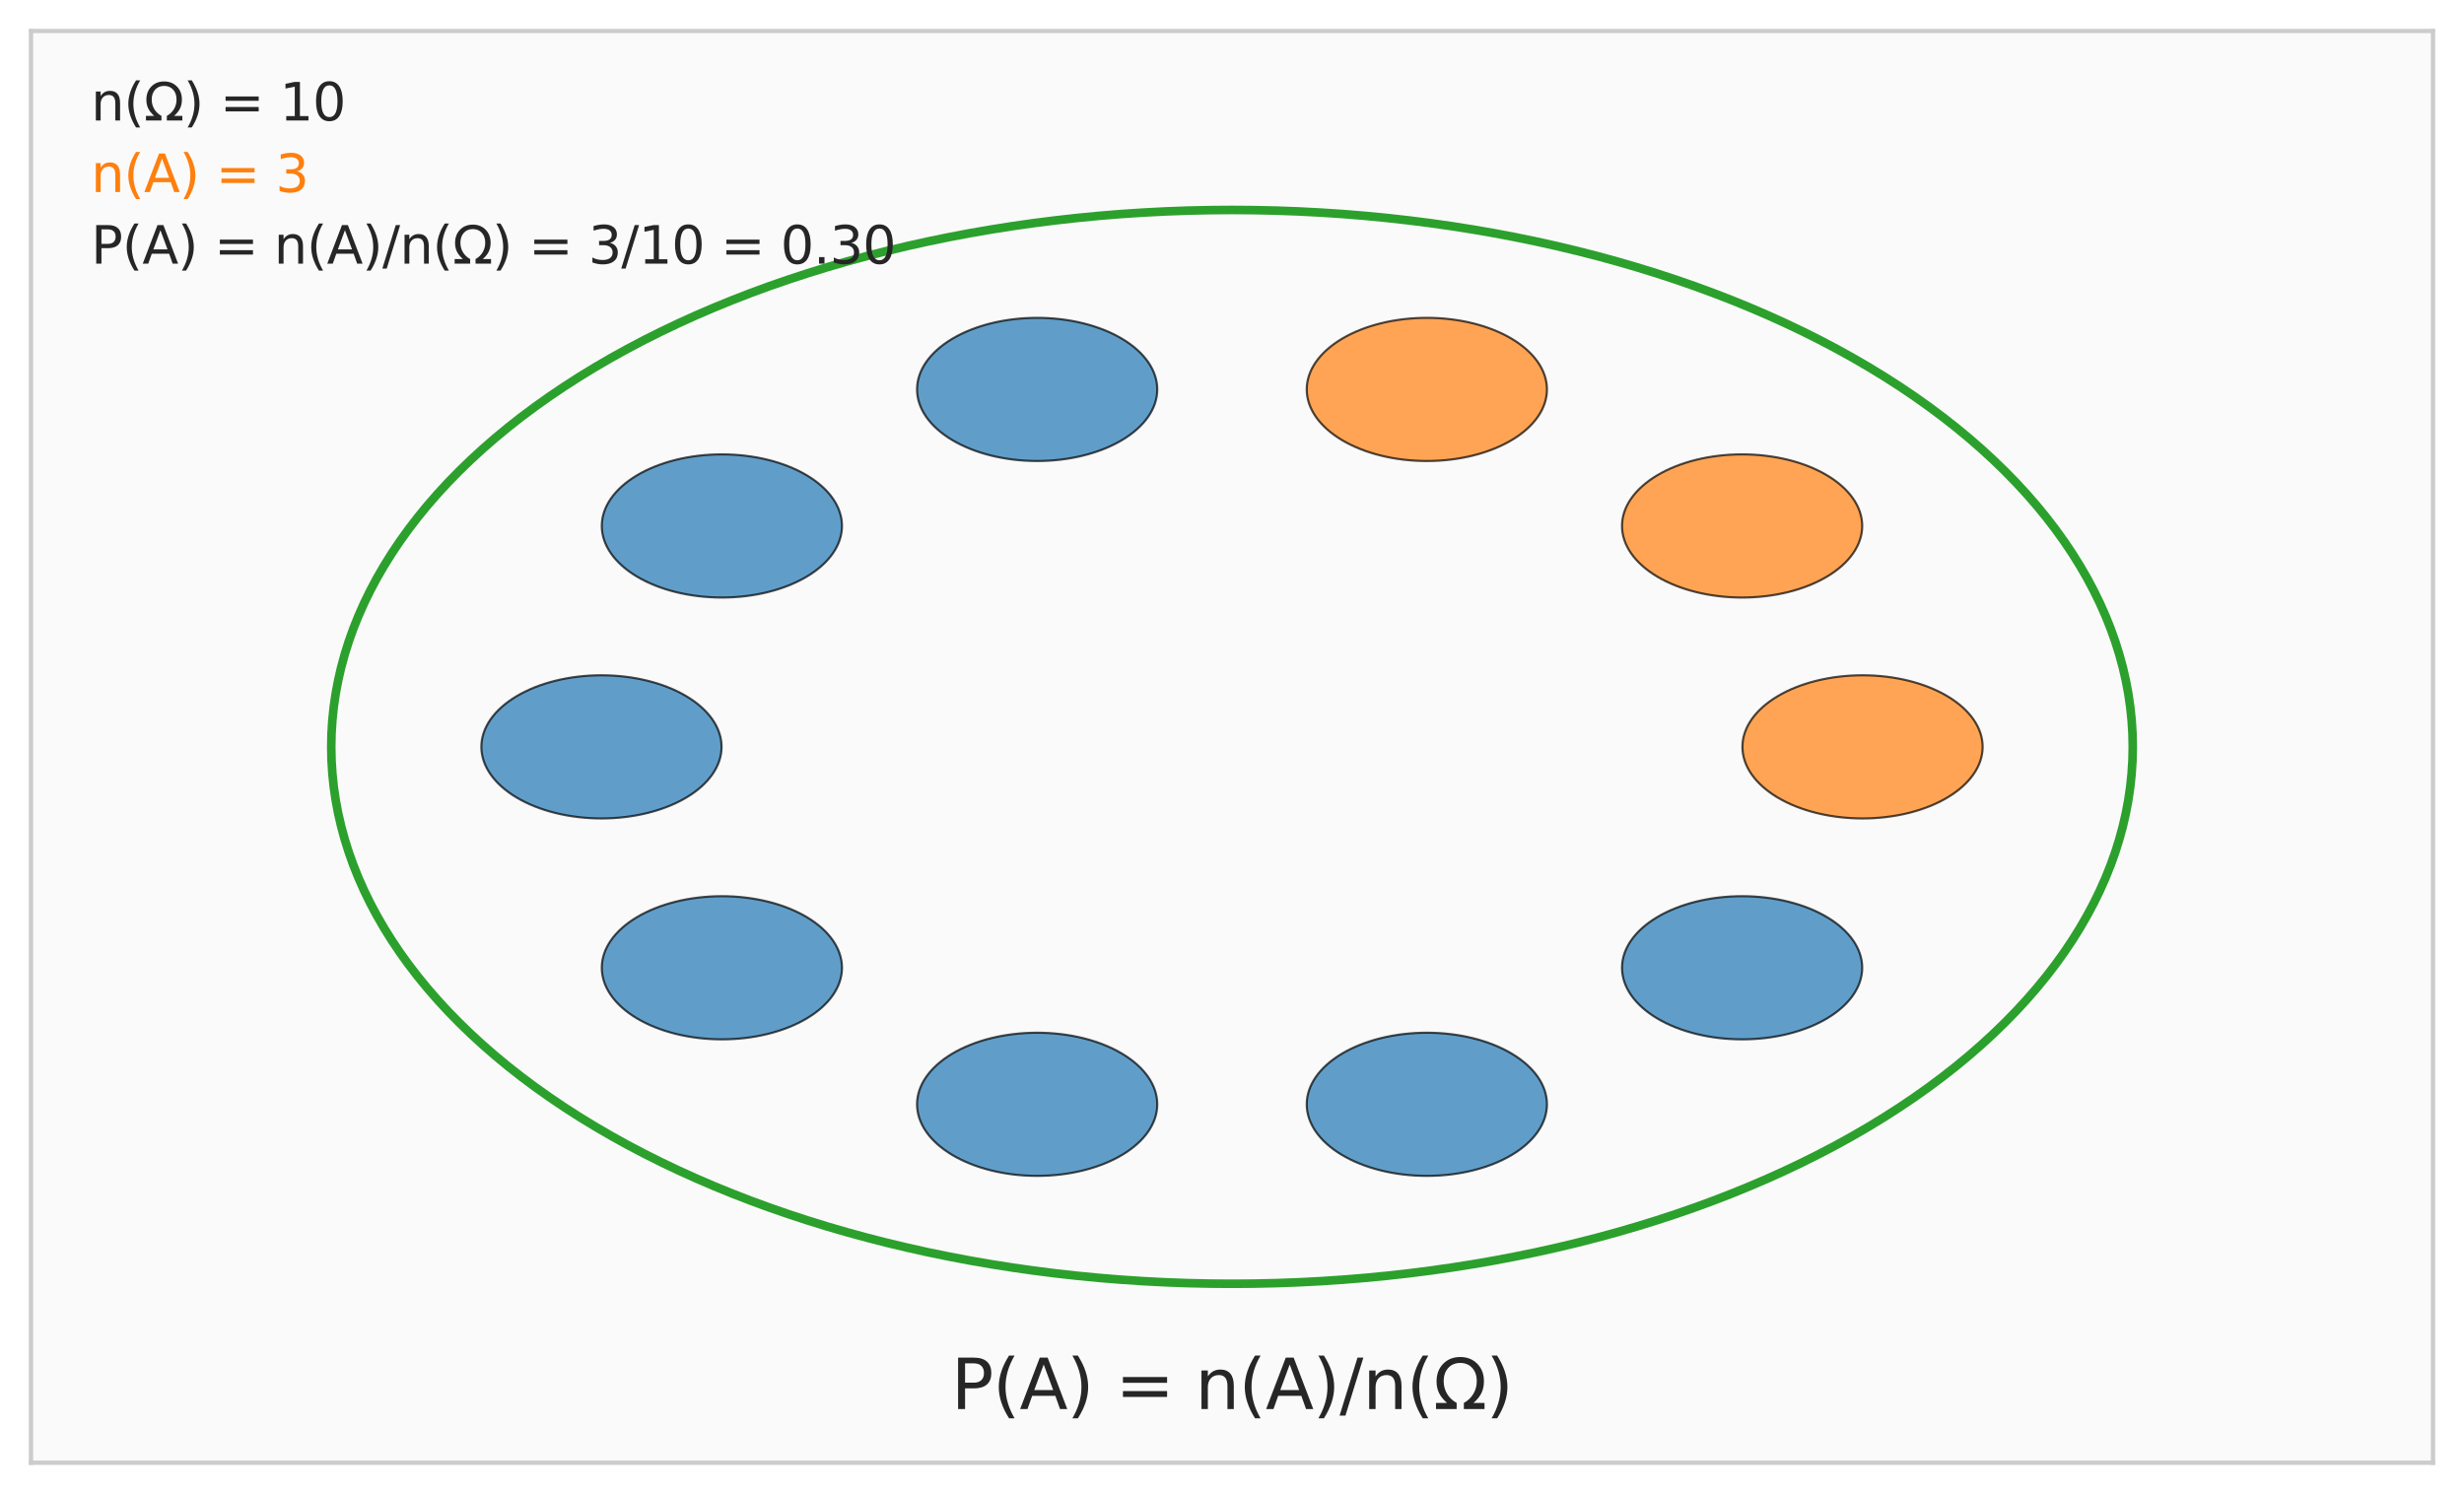
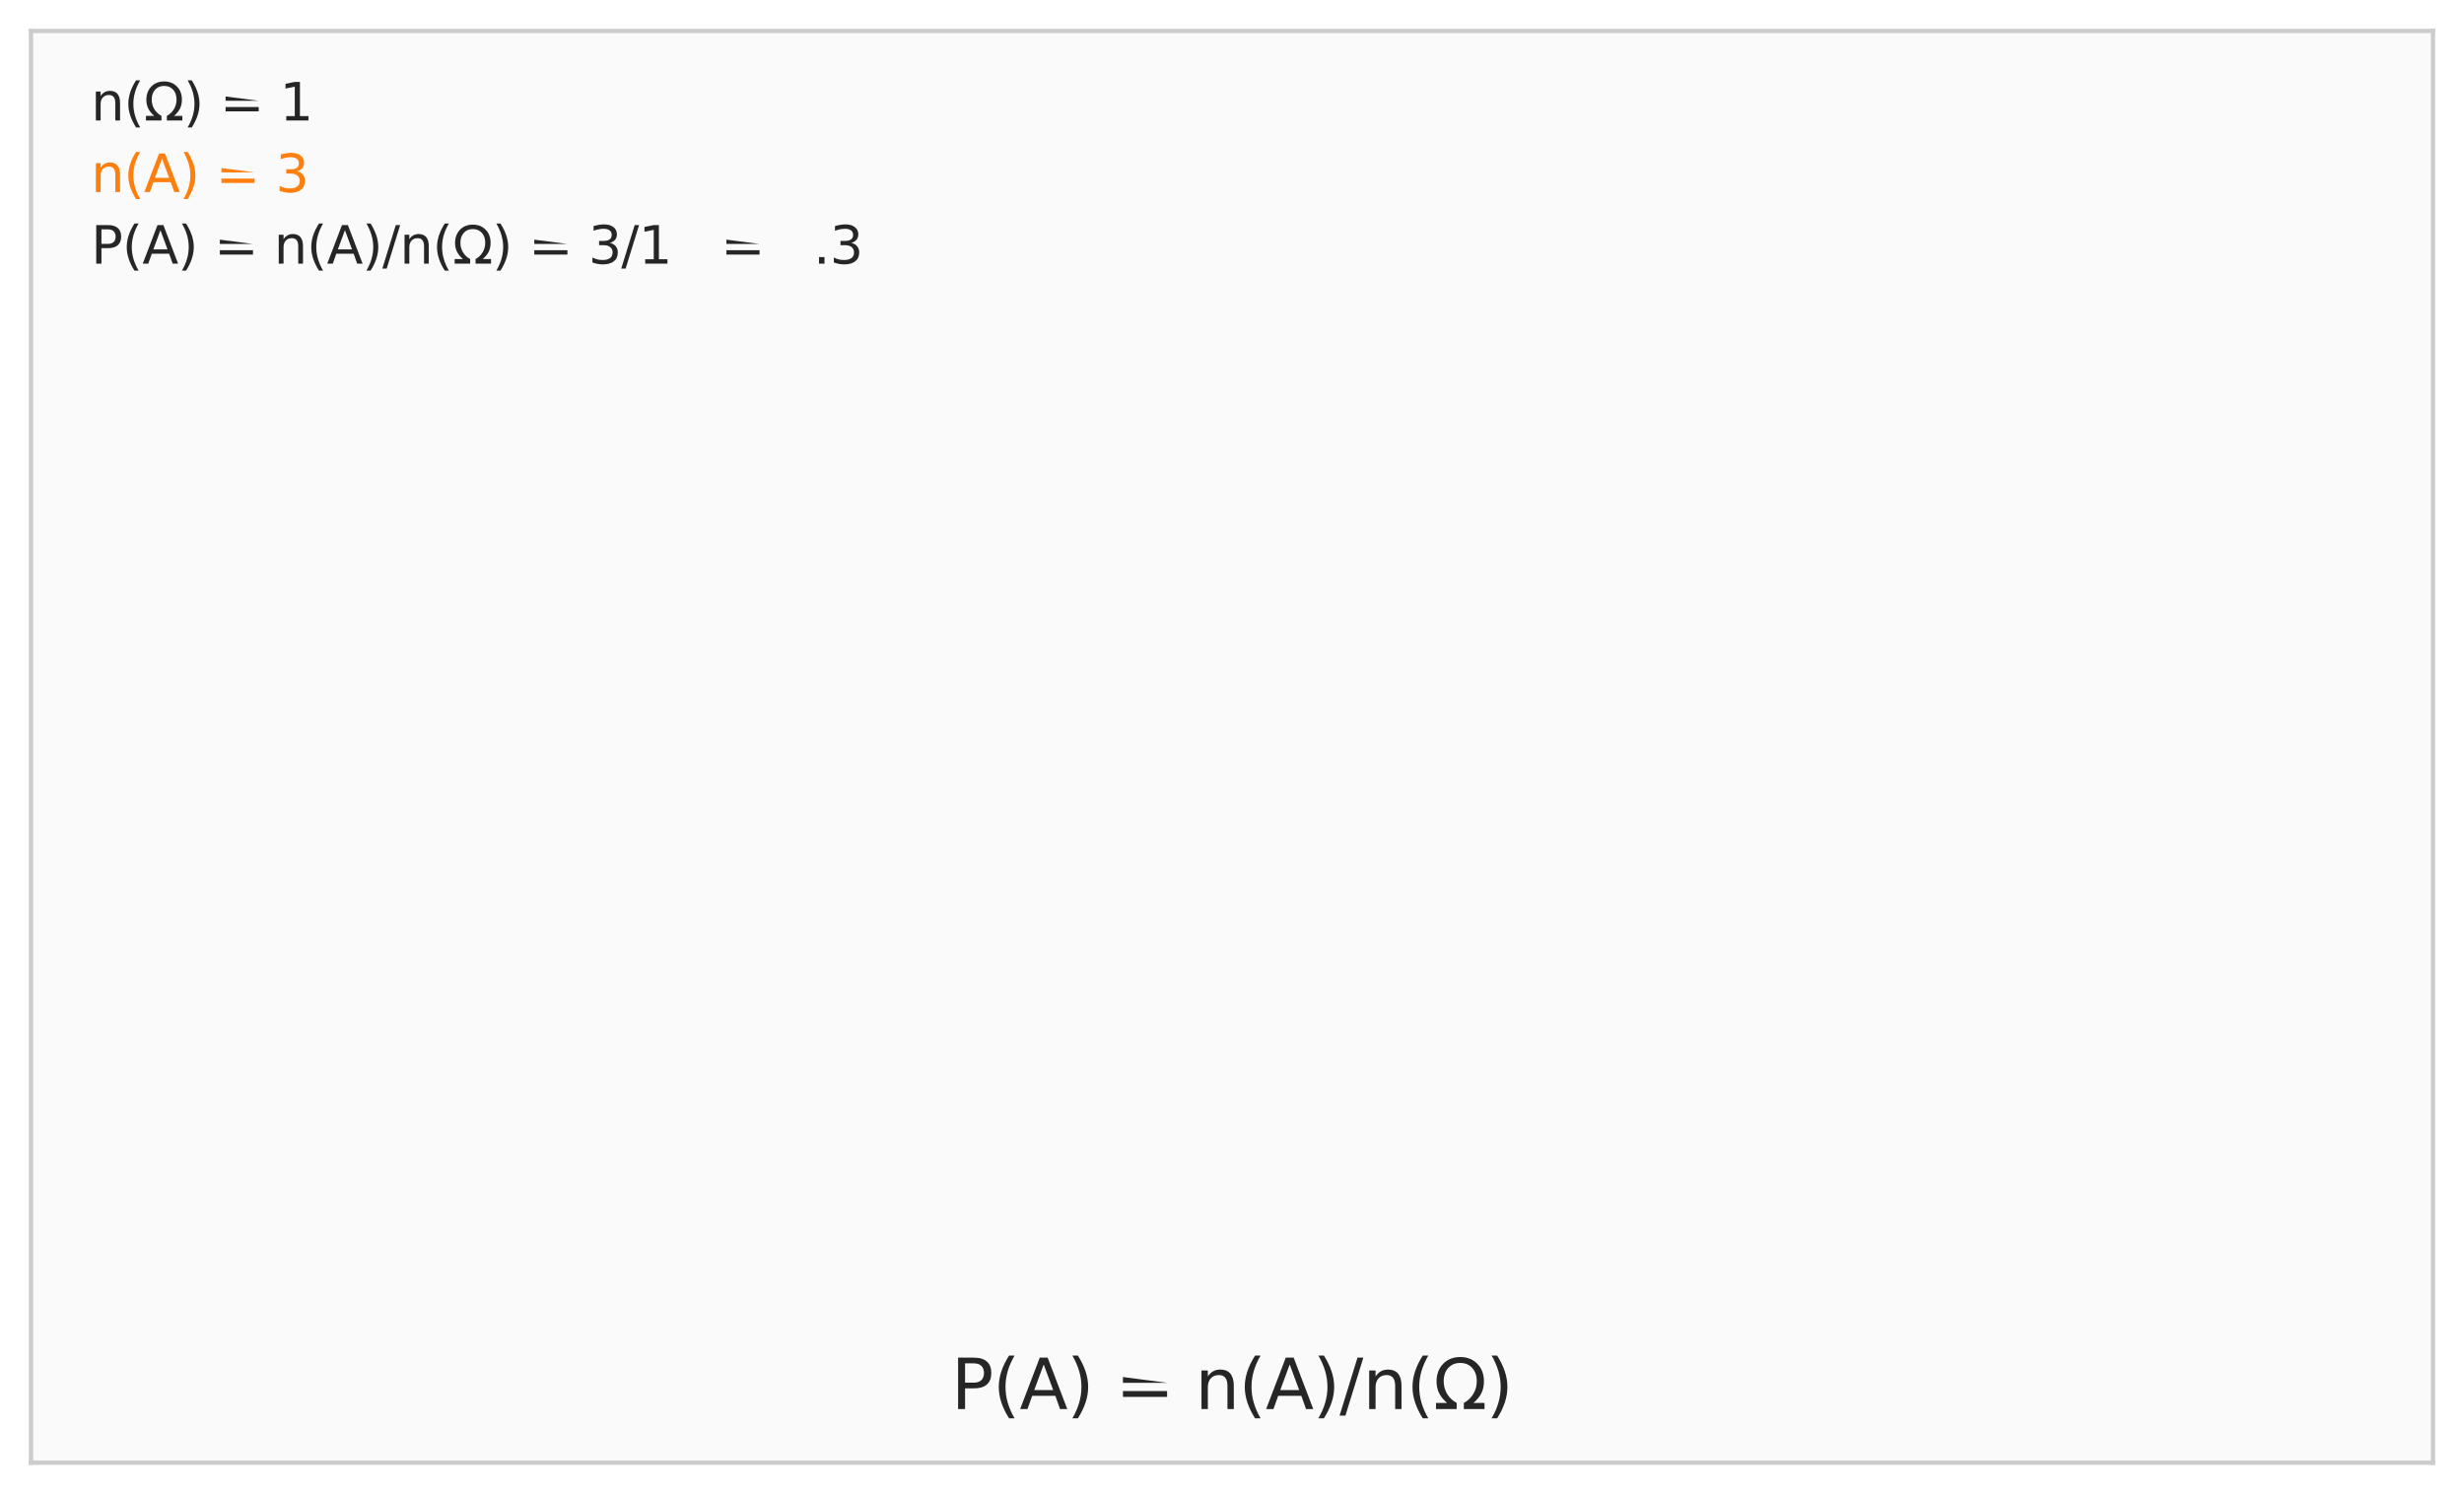
<svg xmlns="http://www.w3.org/2000/svg" xmlns:xlink="http://www.w3.org/1999/xlink" width="572.4pt" height="347.04pt" viewBox="0 0 572.4 347.04" version="1.1">
  <defs>
    <style type="text/css">*{stroke-linejoin: round; stroke-linecap: butt}</style>
  </defs>
  <g id="figure_1">
    <g id="patch_1">
      <path d="M 0 347.04  L 572.4 347.04  L 572.4 -0  L 0 -0  z " style="fill: #ffffff" />
    </g>
    <g id="axes_1">
      <g id="patch_2">
        <path d="M 7.2 339.84  L 565.2 339.84  L 565.2 7.2  L 7.2 7.2  z " style="fill: #fafafa" />
      </g>
      <g id="matplotlib.axis_1" />
      <g id="matplotlib.axis_2" />
      <g id="patch_3">
        <path d="M 286.2 298.26  C 341.694 298.26 394.922 285.117 434.162 261.724  C 473.402 238.332 495.45 206.601 495.45 173.52  C 495.45 140.439 473.402 108.708 434.162 85.316  C 394.922 61.923 341.694 48.78 286.2 48.78  C 230.706 48.78 177.478 61.923 138.238 85.316  C 98.998 108.708 76.95 140.439 76.95 173.52  C 76.95 206.601 98.998 238.332 138.238 261.724  C 177.478 285.117 230.706 298.26 286.2 298.26  L 286.2 298.26  z " clip-path="url(#p00d1352a29)" style="fill: none; stroke: #2ca02c; stroke-width: 2; stroke-linejoin: miter" />
      </g>
      <g id="patch_4">
        <path d="M 432.675 190.152  C 440.074 190.152 447.171 188.4 452.403 185.281  C 457.635 182.162 460.575 177.931 460.575 173.52  C 460.575 169.109 457.635 164.878 452.403 161.759  C 447.171 158.64 440.074 156.888 432.675 156.888  C 425.276 156.888 418.179 158.64 412.947 161.759  C 407.715 164.878 404.775 169.109 404.775 173.52  C 404.775 177.931 407.715 182.162 412.947 185.281  C 418.179 188.4 425.276 190.152 432.675 190.152  z " clip-path="url(#p00d1352a29)" style="fill: #ff7f0e; opacity: 0.7; stroke: #000000; stroke-width: 0.5; stroke-linejoin: miter" />
      </g>
      <g id="patch_5">
        <path d="M 404.701 138.828  C 412.1 138.828 419.197 137.075 424.429 133.956  C 429.661 130.837 432.601 126.607 432.601 122.196  C 432.601 117.785 429.661 113.554 424.429 110.435  C 419.197 107.316 412.1 105.564 404.701 105.564  C 397.302 105.564 390.204 107.316 384.972 110.435  C 379.74 113.554 376.801 117.785 376.801 122.196  C 376.801 126.607 379.74 130.837 384.972 133.956  C 390.204 137.075 397.302 138.828 404.701 138.828  z " clip-path="url(#p00d1352a29)" style="fill: #ff7f0e; opacity: 0.7; stroke: #000000; stroke-width: 0.5; stroke-linejoin: miter" />
      </g>
      <g id="patch_6">
        <path d="M 331.463 107.108  C 338.862 107.108 345.96 105.355 351.192 102.236  C 356.424 99.117 359.363 94.887 359.363 90.476  C 359.363 86.065 356.424 81.834 351.192 78.715  C 345.96 75.596 338.862 73.844 331.463 73.844  C 324.064 73.844 316.967 75.596 311.735 78.715  C 306.503 81.834 303.563 86.065 303.563 90.476  C 303.563 94.887 306.503 99.117 311.735 102.236  C 316.967 105.355 324.064 107.108 331.463 107.108  z " clip-path="url(#p00d1352a29)" style="fill: #ff7f0e; opacity: 0.7; stroke: #000000; stroke-width: 0.5; stroke-linejoin: miter" />
      </g>
      <g id="patch_7">
        <path d="M 240.937 107.108  C 248.336 107.108 255.433 105.355 260.665 102.236  C 265.897 99.117 268.837 94.887 268.837 90.476  C 268.837 86.065 265.897 81.834 260.665 78.715  C 255.433 75.596 248.336 73.844 240.937 73.844  C 233.538 73.844 226.44 75.596 221.208 78.715  C 215.976 81.834 213.037 86.065 213.037 90.476  C 213.037 94.887 215.976 99.117 221.208 102.236  C 226.44 105.355 233.538 107.108 240.937 107.108  z " clip-path="url(#p00d1352a29)" style="fill: #1f77b4; opacity: 0.7; stroke: #000000; stroke-width: 0.5; stroke-linejoin: miter" />
      </g>
      <g id="patch_8">
        <path d="M 167.699 138.828  C 175.098 138.828 182.196 137.075 187.428 133.956  C 192.66 130.837 195.599 126.607 195.599 122.196  C 195.599 117.785 192.66 113.554 187.428 110.435  C 182.196 107.316 175.098 105.564 167.699 105.564  C 160.3 105.564 153.203 107.316 147.971 110.435  C 142.739 113.554 139.799 117.785 139.799 122.196  C 139.799 126.607 142.739 130.837 147.971 133.956  C 153.203 137.075 160.3 138.828 167.699 138.828  z " clip-path="url(#p00d1352a29)" style="fill: #1f77b4; opacity: 0.7; stroke: #000000; stroke-width: 0.5; stroke-linejoin: miter" />
      </g>
      <g id="patch_9">
        <path d="M 139.725 190.152  C 147.124 190.152 154.221 188.4 159.453 185.281  C 164.685 182.162 167.625 177.931 167.625 173.52  C 167.625 169.109 164.685 164.878 159.453 161.759  C 154.221 158.64 147.124 156.888 139.725 156.888  C 132.326 156.888 125.229 158.64 119.997 161.759  C 114.765 164.878 111.825 169.109 111.825 173.52  C 111.825 177.931 114.765 182.162 119.997 185.281  C 125.229 188.4 132.326 190.152 139.725 190.152  z " clip-path="url(#p00d1352a29)" style="fill: #1f77b4; opacity: 0.7; stroke: #000000; stroke-width: 0.5; stroke-linejoin: miter" />
      </g>
      <g id="patch_10">
        <path d="M 167.699 241.476  C 175.098 241.476 182.196 239.724 187.428 236.605  C 192.66 233.486 195.599 229.255 195.599 224.844  C 195.599 220.433 192.66 216.203 187.428 213.084  C 182.196 209.965 175.098 208.212 167.699 208.212  C 160.3 208.212 153.203 209.965 147.971 213.084  C 142.739 216.203 139.799 220.433 139.799 224.844  C 139.799 229.255 142.739 233.486 147.971 236.605  C 153.203 239.724 160.3 241.476 167.699 241.476  z " clip-path="url(#p00d1352a29)" style="fill: #1f77b4; opacity: 0.7; stroke: #000000; stroke-width: 0.5; stroke-linejoin: miter" />
      </g>
      <g id="patch_11">
        <path d="M 240.937 273.196  C 248.336 273.196 255.433 271.444 260.665 268.325  C 265.897 265.206 268.837 260.975 268.837 256.564  C 268.837 252.153 265.897 247.923 260.665 244.804  C 255.433 241.685 248.336 239.932 240.937 239.932  C 233.538 239.932 226.44 241.685 221.208 244.804  C 215.976 247.923 213.037 252.153 213.037 256.564  C 213.037 260.975 215.976 265.206 221.208 268.325  C 226.44 271.444 233.538 273.196 240.937 273.196  z " clip-path="url(#p00d1352a29)" style="fill: #1f77b4; opacity: 0.7; stroke: #000000; stroke-width: 0.5; stroke-linejoin: miter" />
      </g>
      <g id="patch_12">
        <path d="M 331.463 273.196  C 338.862 273.196 345.96 271.444 351.192 268.325  C 356.424 265.206 359.363 260.975 359.363 256.564  C 359.363 252.153 356.424 247.923 351.192 244.804  C 345.96 241.685 338.862 239.932 331.463 239.932  C 324.064 239.932 316.967 241.685 311.735 244.804  C 306.503 247.923 303.563 252.153 303.563 256.564  C 303.563 260.975 306.503 265.206 311.735 268.325  C 316.967 271.444 324.064 273.196 331.463 273.196  z " clip-path="url(#p00d1352a29)" style="fill: #1f77b4; opacity: 0.7; stroke: #000000; stroke-width: 0.5; stroke-linejoin: miter" />
      </g>
      <g id="patch_13">
        <path d="M 404.701 241.476  C 412.1 241.476 419.197 239.724 424.429 236.605  C 429.661 233.486 432.601 229.255 432.601 224.844  C 432.601 220.433 429.661 216.203 424.429 213.084  C 419.197 209.965 412.1 208.212 404.701 208.212  C 397.302 208.212 390.204 209.965 384.972 213.084  C 379.74 216.203 376.801 220.433 376.801 224.844  C 376.801 229.255 379.74 233.486 384.972 236.605  C 390.204 239.724 397.302 241.476 404.701 241.476  z " clip-path="url(#p00d1352a29)" style="fill: #1f77b4; opacity: 0.7; stroke: #000000; stroke-width: 0.5; stroke-linejoin: miter" />
      </g>
      <g id="patch_14">
        <path d="M 7.2 339.84  L 7.2 7.2  " style="fill: none; stroke: #cccccc; stroke-linejoin: miter; stroke-linecap: square" />
      </g>
      <g id="patch_15">
        <path d="M 565.2 339.84  L 565.2 7.2  " style="fill: none; stroke: #cccccc; stroke-linejoin: miter; stroke-linecap: square" />
      </g>
      <g id="patch_16">
        <path d="M 7.2 339.84  L 565.2 339.84  " style="fill: none; stroke: #cccccc; stroke-linejoin: miter; stroke-linecap: square" />
      </g>
      <g id="patch_17">
        <path d="M 7.2 7.2  L 565.2 7.2  " style="fill: none; stroke: #cccccc; stroke-linejoin: miter; stroke-linecap: square" />
      </g>
      <g id="text_1">
        <g style="fill: #262626" transform="translate(21.15 27.99) scale(0.12 -0.12)">
          <defs>
            <path id="DejaVuSans-6e" d="M 3513 2113  L 3513 0  L 2938 0  L 2938 2094  Q 2938 2591 2744 2837  Q 2550 3084 2163 3084  Q 1697 3084 1428 2787  Q 1159 2491 1159 1978  L 1159 0  L 581 0  L 581 3500  L 1159 3500  L 1159 2956  Q 1366 3272 1645 3428  Q 1925 3584 2291 3584  Q 2894 3584 3203 3211  Q 3513 2838 3513 2113  z " transform="scale(0.016)" />
            <path id="DejaVuSans-28" d="M 1984 4856  Q 1566 4138 1362 3434  Q 1159 2731 1159 2009  Q 1159 1288 1364 580  Q 1569 -128 1984 -844  L 1484 -844  Q 1016 -109 783 600  Q 550 1309 550 2009  Q 550 2706 781 3412  Q 1013 4119 1484 4856  L 1984 4856  z " transform="scale(0.016)" />
            <path id="DejaVuSans-3a9" d="M 4647 556  L 4647 0  L 2772 0  L 2772 556  Q 3325 859 3634 1378  Q 3944 1897 3944 2528  Q 3944 3278 3531 3731  Q 3119 4184 2444 4184  Q 1769 4184 1355 3729  Q 941 3275 941 2528  Q 941 1897 1250 1378  Q 1563 859 2119 556  L 2119 0  L 244 0  L 244 556  L 1241 556  Q 747 991 519 1456  Q 294 1922 294 2497  Q 294 3491 894 4106  Q 1491 4722 2444 4722  Q 3391 4722 3994 4106  Q 4594 3494 4594 2528  Q 4594 1922 4372 1459  Q 4150 997 3647 556  L 4647 556  z " transform="scale(0.016)" />
            <path id="DejaVuSans-29" d="M 513 4856  L 1013 4856  Q 1481 4119 1714 3412  Q 1947 2706 1947 2009  Q 1947 1309 1714 600  Q 1481 -109 1013 -844  L 513 -844  Q 928 -128 1133 580  Q 1338 1288 1338 2009  Q 1338 2731 1133 3434  Q 928 4138 513 4856  z " transform="scale(0.016)" />
            <path id="DejaVuSans-20" transform="scale(0.016)" />
-             <path id="DejaVuSans-3d" d="M 678 2906  L 4684 2906  L 4684 2381  L 678 2381  L 678 2906  z M 678 1631  L 4684 1631  L 4684 1100  L 678 1100  L 678 1631  z " transform="scale(0.016)" />
+             <path id="DejaVuSans-3d" d="M 678 2906  L 4684 2381  L 678 2381  L 678 2906  z M 678 1631  L 4684 1631  L 4684 1100  L 678 1100  L 678 1631  z " transform="scale(0.016)" />
            <path id="DejaVuSans-31" d="M 794 531  L 1825 531  L 1825 4091  L 703 3866  L 703 4441  L 1819 4666  L 2450 4666  L 2450 531  L 3481 531  L 3481 0  L 794 0  L 794 531  z " transform="scale(0.016)" />
-             <path id="DejaVuSans-30" d="M 2034 4250  Q 1547 4250 1301 3770  Q 1056 3291 1056 2328  Q 1056 1369 1301 889  Q 1547 409 2034 409  Q 2525 409 2770 889  Q 3016 1369 3016 2328  Q 3016 3291 2770 3770  Q 2525 4250 2034 4250  z M 2034 4750  Q 2819 4750 3233 4129  Q 3647 3509 3647 2328  Q 3647 1150 3233 529  Q 2819 -91 2034 -91  Q 1250 -91 836 529  Q 422 1150 422 2328  Q 422 3509 836 4129  Q 1250 4750 2034 4750  z " transform="scale(0.016)" />
          </defs>
          <use xlink:href="#DejaVuSans-6e" />
          <use xlink:href="#DejaVuSans-28" transform="translate(63.379 0)" />
          <use xlink:href="#DejaVuSans-3a9" transform="translate(102.393 0)" />
          <use xlink:href="#DejaVuSans-29" transform="translate(178.809 0)" />
          <use xlink:href="#DejaVuSans-20" transform="translate(217.822 0)" />
          <use xlink:href="#DejaVuSans-3d" transform="translate(249.609 0)" />
          <use xlink:href="#DejaVuSans-20" transform="translate(333.398 0)" />
          <use xlink:href="#DejaVuSans-31" transform="translate(365.186 0)" />
          <use xlink:href="#DejaVuSans-30" transform="translate(428.809 0)" />
        </g>
      </g>
      <g id="text_2">
        <g style="fill: #ff7f0e" transform="translate(21.15 44.622) scale(0.12 -0.12)">
          <defs>
            <path id="DejaVuSans-41" d="M 2188 4044  L 1331 1722  L 3047 1722  L 2188 4044  z M 1831 4666  L 2547 4666  L 4325 0  L 3669 0  L 3244 1197  L 1141 1197  L 716 0  L 50 0  L 1831 4666  z " transform="scale(0.016)" />
            <path id="DejaVuSans-33" d="M 2597 2516  Q 3050 2419 3304 2112  Q 3559 1806 3559 1356  Q 3559 666 3084 287  Q 2609 -91 1734 -91  Q 1441 -91 1130 -33  Q 819 25 488 141  L 488 750  Q 750 597 1062 519  Q 1375 441 1716 441  Q 2309 441 2620 675  Q 2931 909 2931 1356  Q 2931 1769 2642 2001  Q 2353 2234 1838 2234  L 1294 2234  L 1294 2753  L 1863 2753  Q 2328 2753 2575 2939  Q 2822 3125 2822 3475  Q 2822 3834 2567 4026  Q 2313 4219 1838 4219  Q 1578 4219 1281 4162  Q 984 4106 628 3988  L 628 4550  Q 988 4650 1302 4700  Q 1616 4750 1894 4750  Q 2613 4750 3031 4423  Q 3450 4097 3450 3541  Q 3450 3153 3228 2886  Q 3006 2619 2597 2516  z " transform="scale(0.016)" />
          </defs>
          <use xlink:href="#DejaVuSans-6e" />
          <use xlink:href="#DejaVuSans-28" transform="translate(63.379 0)" />
          <use xlink:href="#DejaVuSans-41" transform="translate(102.393 0)" />
          <use xlink:href="#DejaVuSans-29" transform="translate(170.801 0)" />
          <use xlink:href="#DejaVuSans-20" transform="translate(209.814 0)" />
          <use xlink:href="#DejaVuSans-3d" transform="translate(241.602 0)" />
          <use xlink:href="#DejaVuSans-20" transform="translate(325.391 0)" />
          <use xlink:href="#DejaVuSans-33" transform="translate(357.178 0)" />
        </g>
      </g>
      <g id="text_3">
        <g style="fill: #262626" transform="translate(21.15 61.254) scale(0.12 -0.12)">
          <defs>
            <path id="DejaVuSans-50" d="M 1259 4147  L 1259 2394  L 2053 2394  Q 2494 2394 2734 2622  Q 2975 2850 2975 3272  Q 2975 3691 2734 3919  Q 2494 4147 2053 4147  L 1259 4147  z M 628 4666  L 2053 4666  Q 2838 4666 3239 4311  Q 3641 3956 3641 3272  Q 3641 2581 3239 2228  Q 2838 1875 2053 1875  L 1259 1875  L 1259 0  L 628 0  L 628 4666  z " transform="scale(0.016)" />
            <path id="DejaVuSans-2f" d="M 1625 4666  L 2156 4666  L 531 -594  L 0 -594  L 1625 4666  z " transform="scale(0.016)" />
            <path id="DejaVuSans-2e" d="M 684 794  L 1344 794  L 1344 0  L 684 0  L 684 794  z " transform="scale(0.016)" />
          </defs>
          <use xlink:href="#DejaVuSans-50" />
          <use xlink:href="#DejaVuSans-28" transform="translate(60.303 0)" />
          <use xlink:href="#DejaVuSans-41" transform="translate(99.316 0)" />
          <use xlink:href="#DejaVuSans-29" transform="translate(167.725 0)" />
          <use xlink:href="#DejaVuSans-20" transform="translate(206.738 0)" />
          <use xlink:href="#DejaVuSans-3d" transform="translate(238.525 0)" />
          <use xlink:href="#DejaVuSans-20" transform="translate(322.314 0)" />
          <use xlink:href="#DejaVuSans-6e" transform="translate(354.102 0)" />
          <use xlink:href="#DejaVuSans-28" transform="translate(417.48 0)" />
          <use xlink:href="#DejaVuSans-41" transform="translate(456.494 0)" />
          <use xlink:href="#DejaVuSans-29" transform="translate(524.902 0)" />
          <use xlink:href="#DejaVuSans-2f" transform="translate(563.916 0)" />
          <use xlink:href="#DejaVuSans-6e" transform="translate(597.607 0)" />
          <use xlink:href="#DejaVuSans-28" transform="translate(660.986 0)" />
          <use xlink:href="#DejaVuSans-3a9" transform="translate(700 0)" />
          <use xlink:href="#DejaVuSans-29" transform="translate(776.416 0)" />
          <use xlink:href="#DejaVuSans-20" transform="translate(815.43 0)" />
          <use xlink:href="#DejaVuSans-3d" transform="translate(847.217 0)" />
          <use xlink:href="#DejaVuSans-20" transform="translate(931.006 0)" />
          <use xlink:href="#DejaVuSans-33" transform="translate(962.793 0)" />
          <use xlink:href="#DejaVuSans-2f" transform="translate(1026.416 0)" />
          <use xlink:href="#DejaVuSans-31" transform="translate(1060.107 0)" />
          <use xlink:href="#DejaVuSans-30" transform="translate(1123.73 0)" />
          <use xlink:href="#DejaVuSans-20" transform="translate(1187.354 0)" />
          <use xlink:href="#DejaVuSans-3d" transform="translate(1219.141 0)" />
          <use xlink:href="#DejaVuSans-20" transform="translate(1302.93 0)" />
          <use xlink:href="#DejaVuSans-30" transform="translate(1334.717 0)" />
          <use xlink:href="#DejaVuSans-2e" transform="translate(1398.34 0)" />
          <use xlink:href="#DejaVuSans-33" transform="translate(1430.127 0)" />
          <use xlink:href="#DejaVuSans-30" transform="translate(1493.75 0)" />
        </g>
      </g>
      <g id="text_4">
        <g style="fill: #262626" transform="translate(220.966 327.366) scale(0.16 -0.16)">
          <use xlink:href="#DejaVuSans-50" />
          <use xlink:href="#DejaVuSans-28" transform="translate(60.303 0)" />
          <use xlink:href="#DejaVuSans-41" transform="translate(99.316 0)" />
          <use xlink:href="#DejaVuSans-29" transform="translate(167.725 0)" />
          <use xlink:href="#DejaVuSans-20" transform="translate(206.738 0)" />
          <use xlink:href="#DejaVuSans-3d" transform="translate(238.525 0)" />
          <use xlink:href="#DejaVuSans-20" transform="translate(322.314 0)" />
          <use xlink:href="#DejaVuSans-6e" transform="translate(354.102 0)" />
          <use xlink:href="#DejaVuSans-28" transform="translate(417.48 0)" />
          <use xlink:href="#DejaVuSans-41" transform="translate(456.494 0)" />
          <use xlink:href="#DejaVuSans-29" transform="translate(524.902 0)" />
          <use xlink:href="#DejaVuSans-2f" transform="translate(563.916 0)" />
          <use xlink:href="#DejaVuSans-6e" transform="translate(597.607 0)" />
          <use xlink:href="#DejaVuSans-28" transform="translate(660.986 0)" />
          <use xlink:href="#DejaVuSans-3a9" transform="translate(700 0)" />
          <use xlink:href="#DejaVuSans-29" transform="translate(776.416 0)" />
        </g>
      </g>
    </g>
  </g>
  <defs>
    <clipPath id="p00d1352a29">
-       <rect x="7.2" y="7.2" width="558" height="332.64" />
-     </clipPath>
+       </clipPath>
  </defs>
</svg>